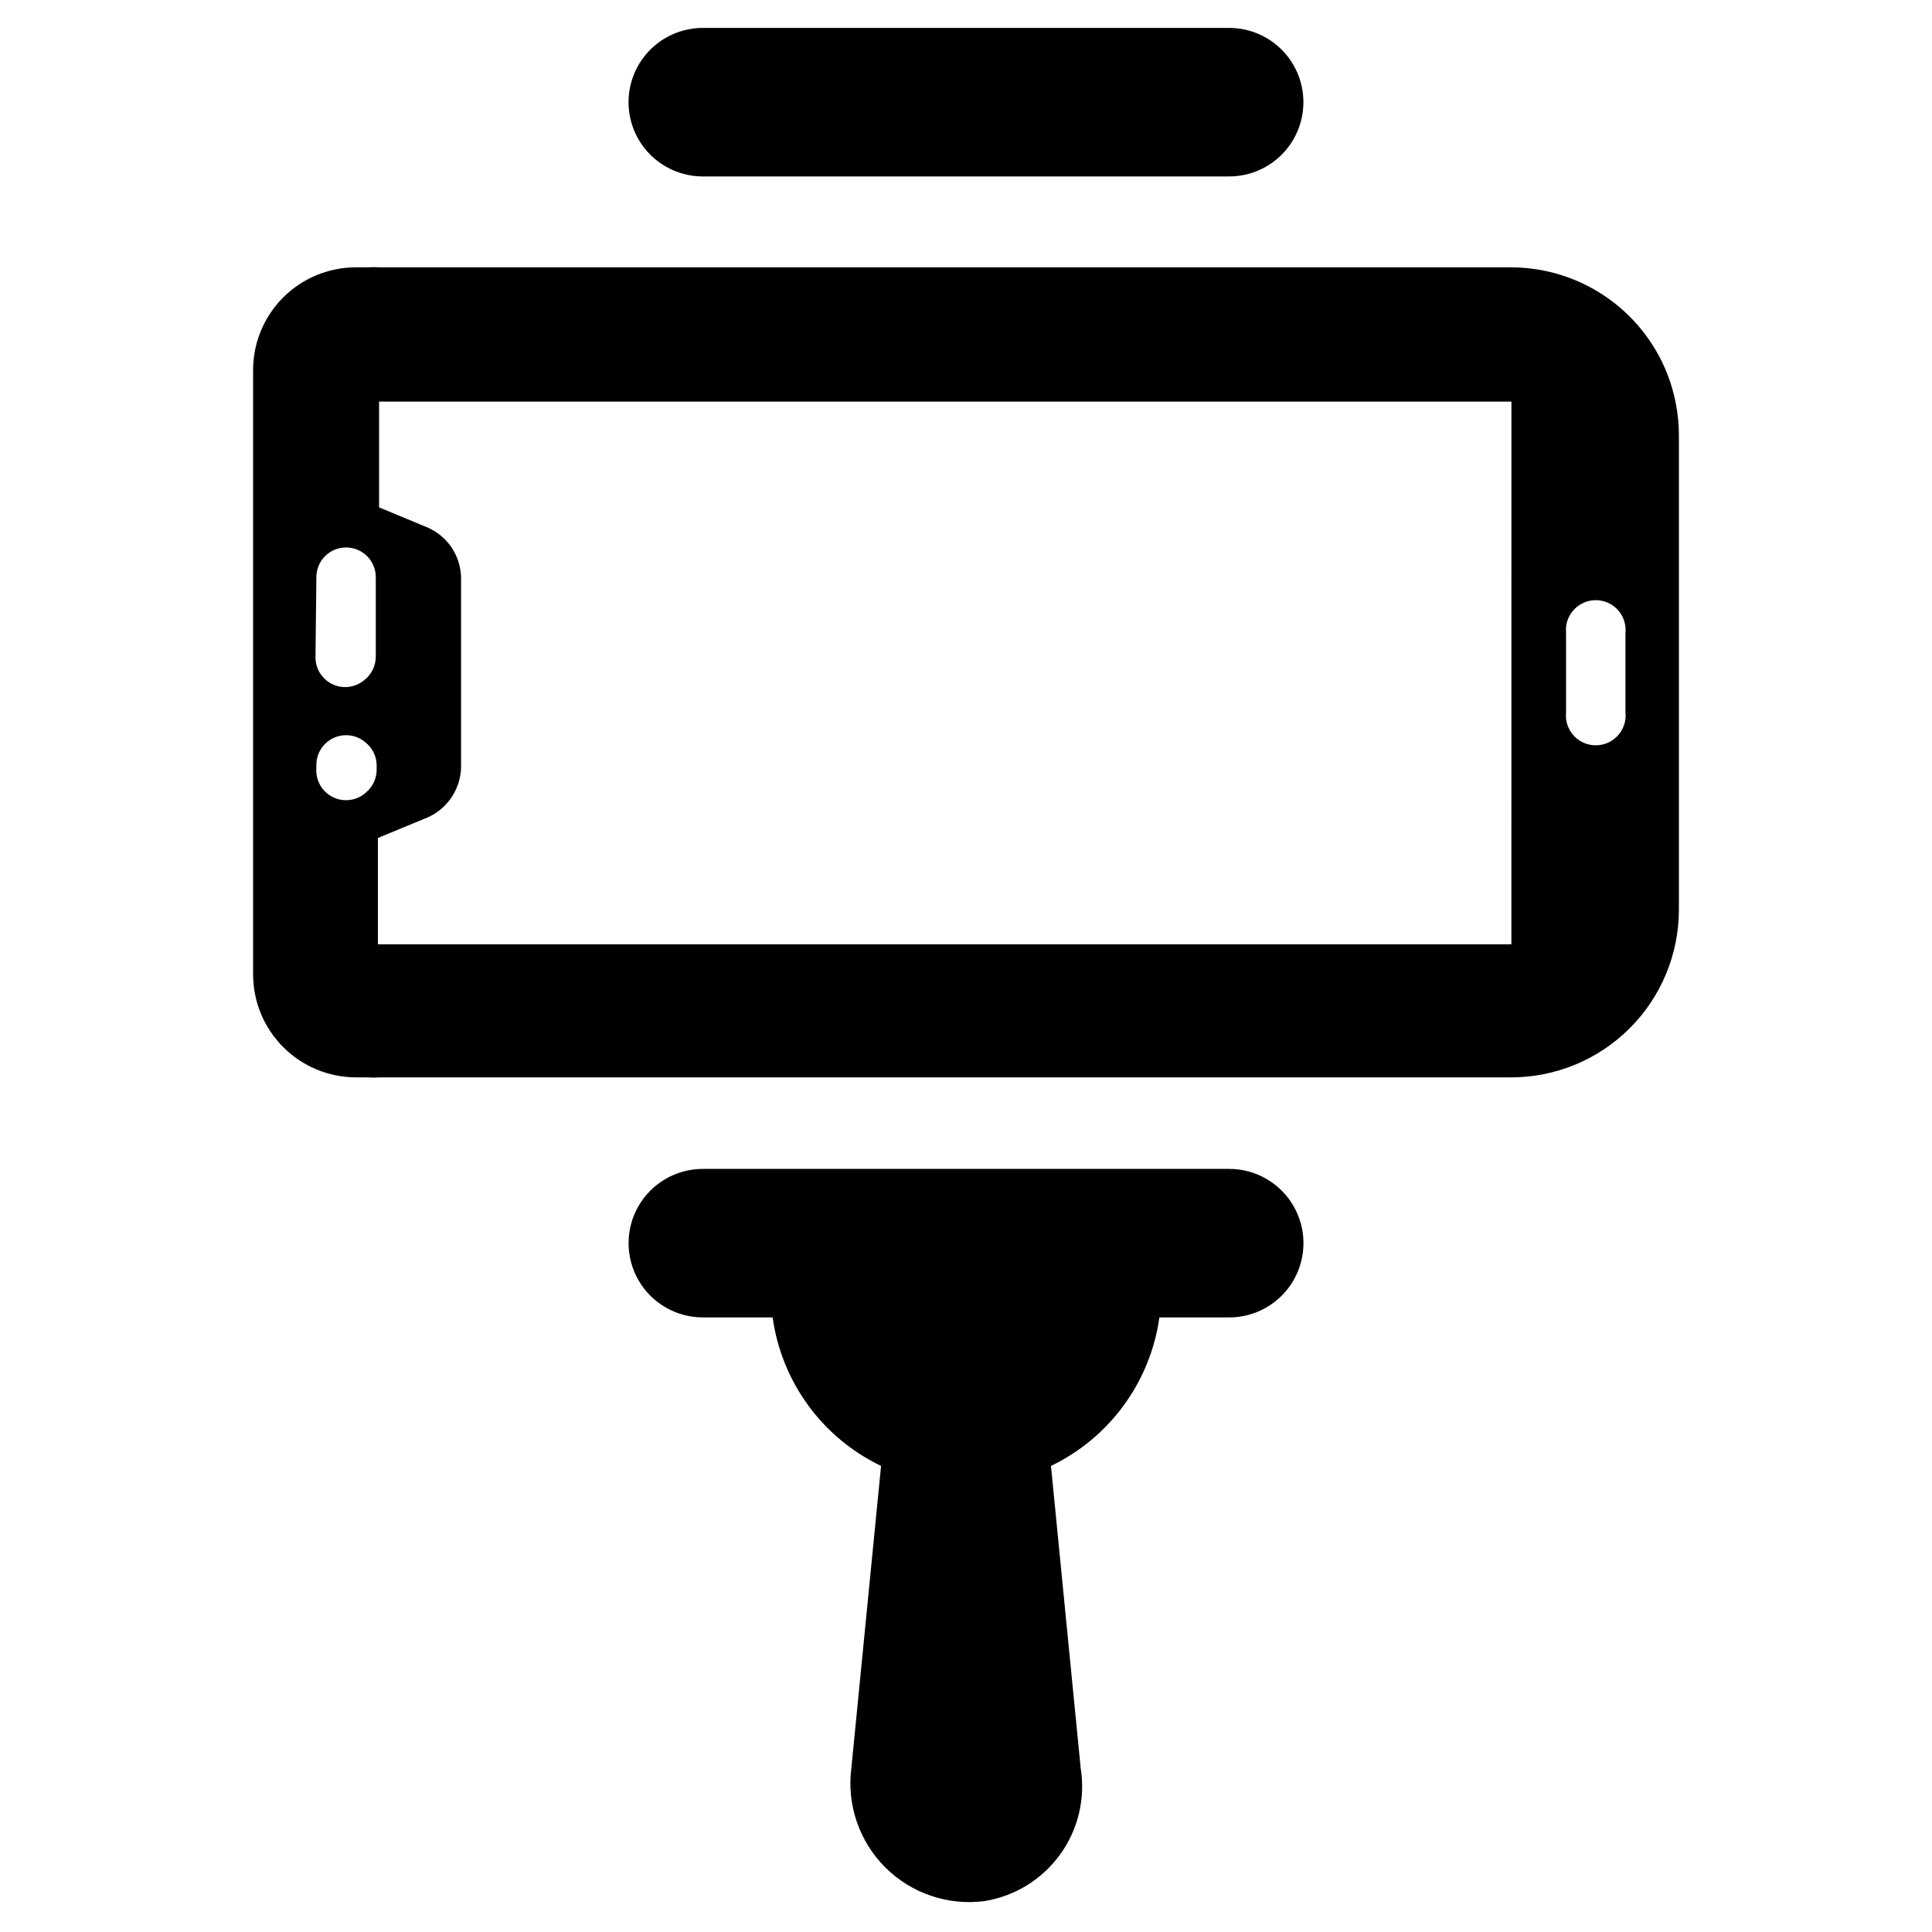
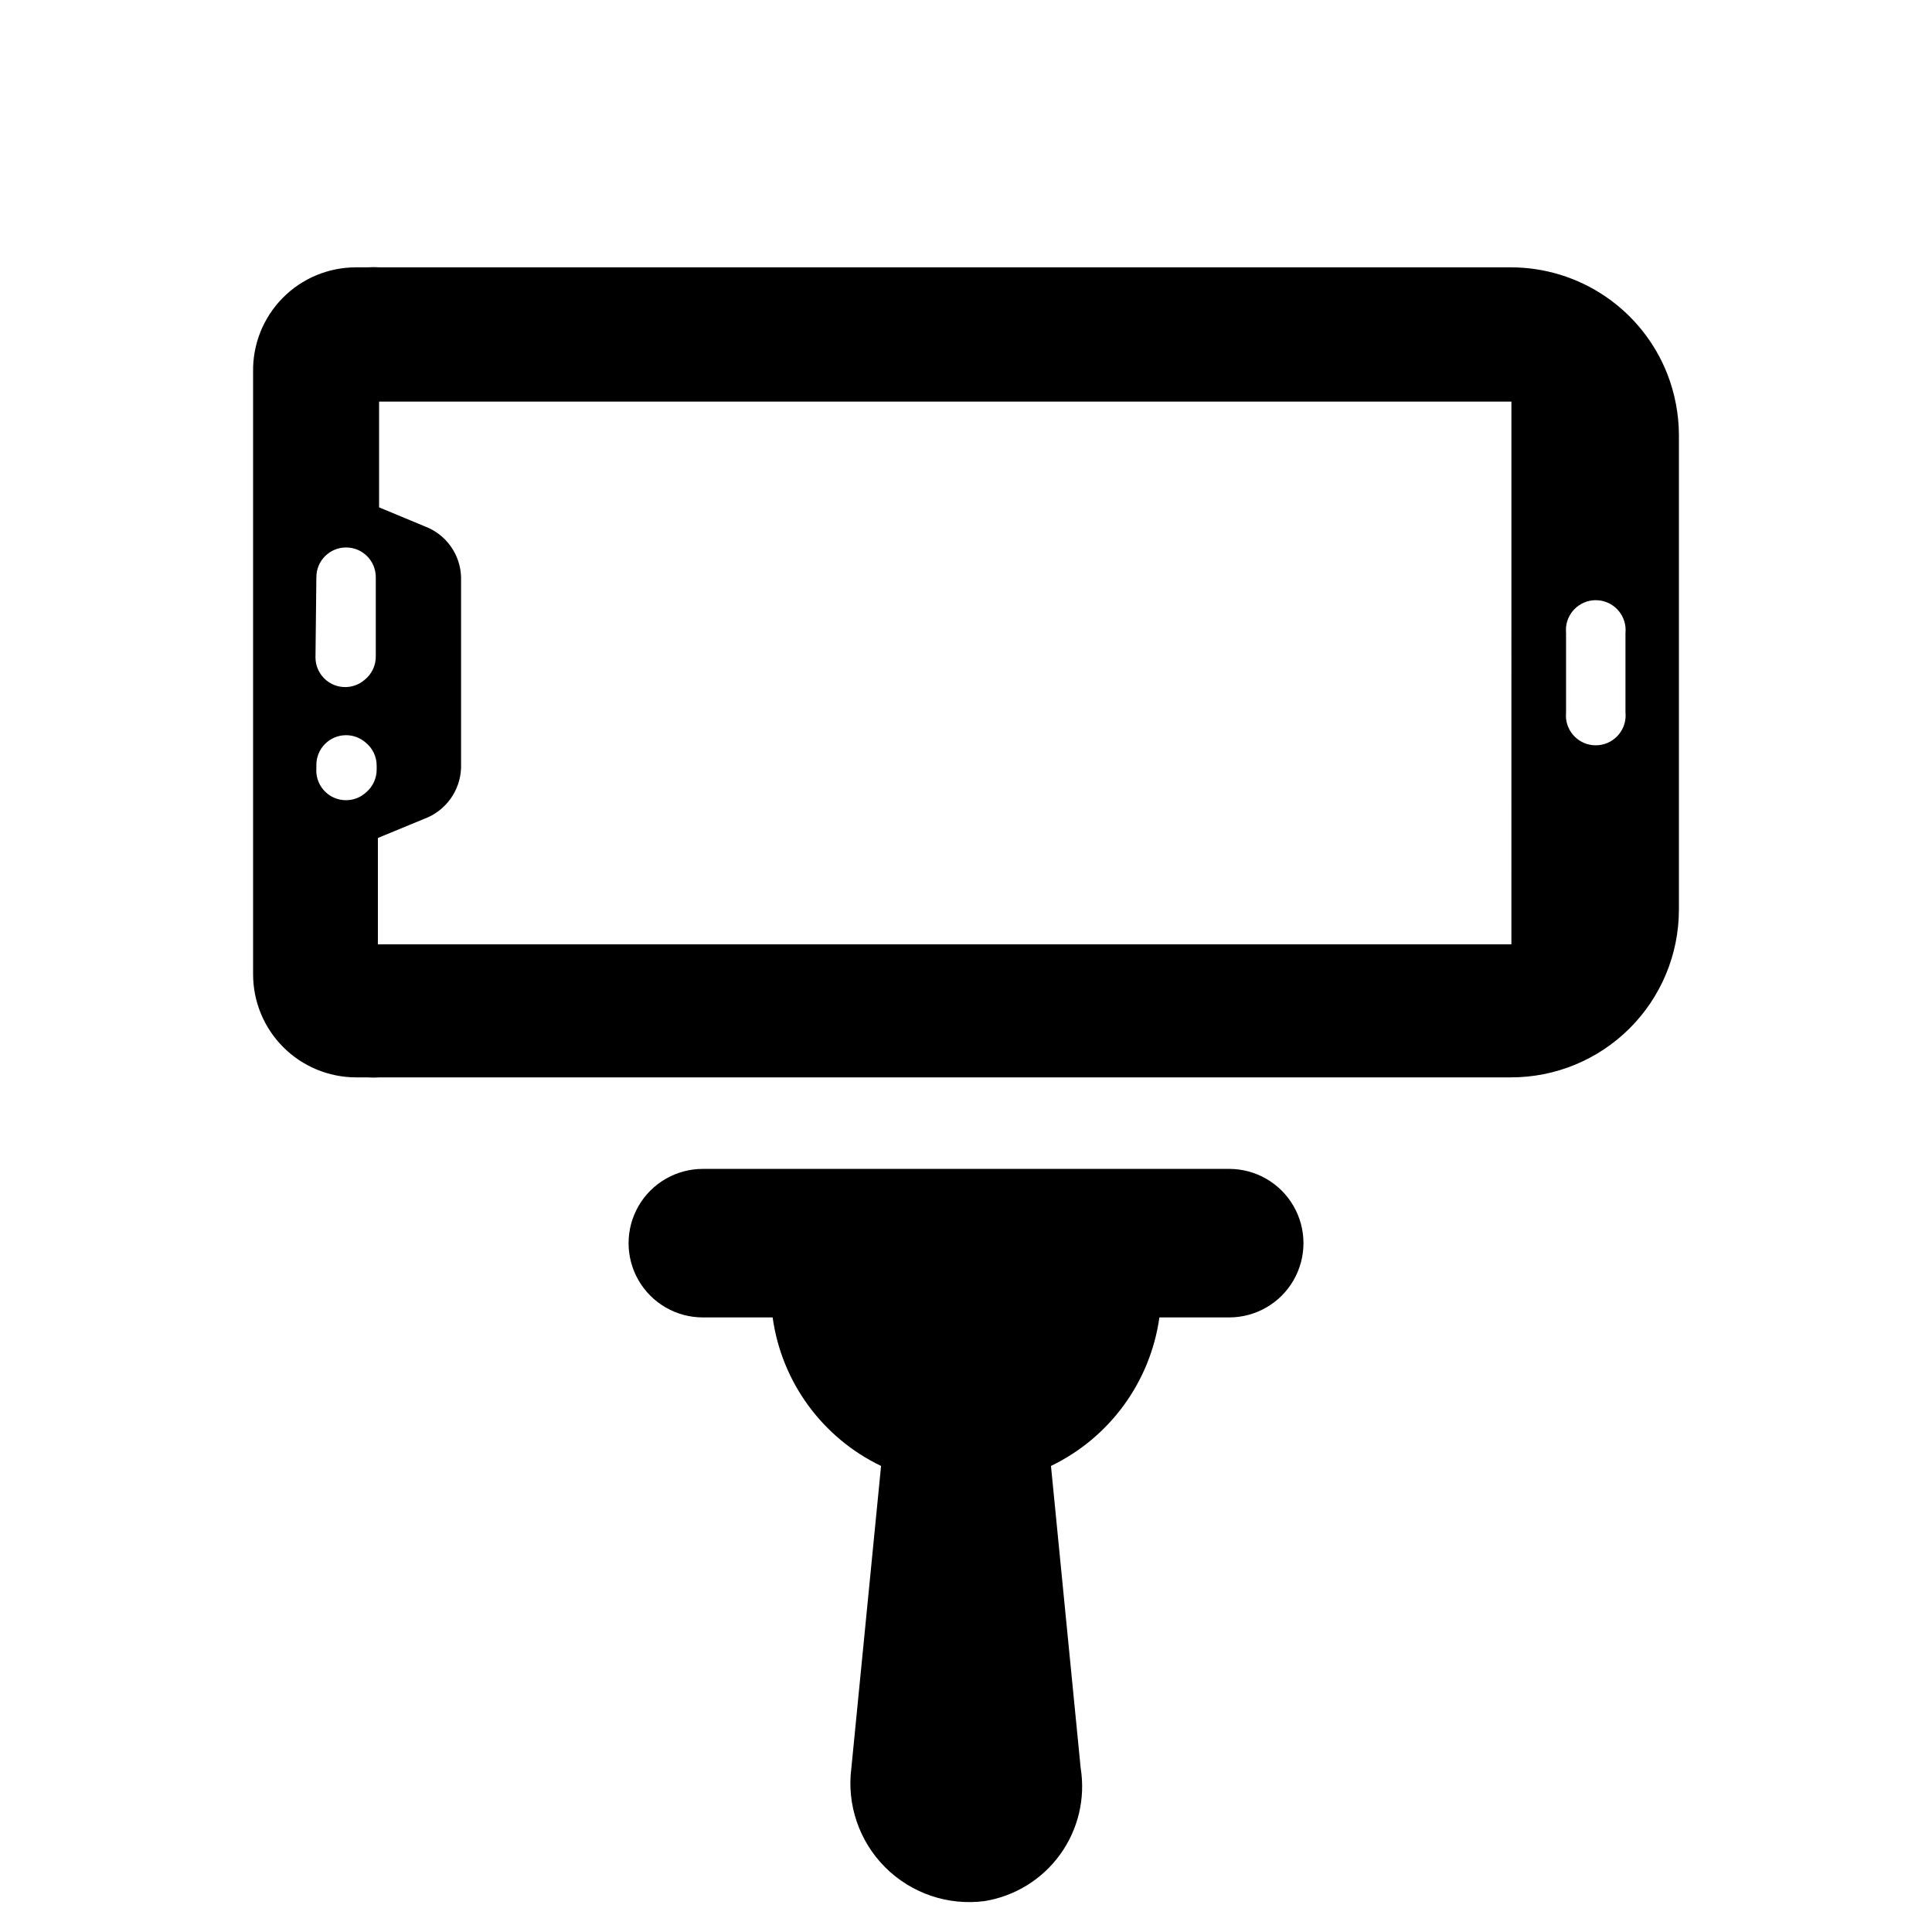
<svg xmlns="http://www.w3.org/2000/svg" fill="#000000" width="800px" height="800px" version="1.1" viewBox="144 144 512 512">
  <g>
    <path d="m585.86 243.11c-3.273-8.332-8.984-15.488-16.383-20.527-7.398-5.043-16.148-7.738-25.102-7.734h-299.61c-1.152-0.078-2.309-0.078-3.465 0h-2.992 0.004c-7.309 0-14.309 2.934-19.43 8.145-5.121 5.211-7.938 12.262-7.809 19.566v159.64c0 7.231 2.867 14.168 7.973 19.285 5.106 5.121 12.031 8.008 19.266 8.031h2.992-0.004c1.156 0.078 2.312 0.078 3.465 0h299.61c11.797 0.02 23.117-4.644 31.473-12.973 8.355-8.324 13.062-19.629 13.082-31.426v-125.95c-0.035-5.496-1.078-10.938-3.07-16.059zm-358.02 53.844c0-4.348 3.527-7.871 7.875-7.871 2.086 0 4.09 0.828 5.566 2.305 1.477 1.477 2.305 3.481 2.305 5.566v20.941c0.035 2.449-1.07 4.777-2.992 6.297-1.426 1.219-3.242 1.891-5.117 1.891-4.348 0-7.871-3.527-7.871-7.875zm13.305 56.914c-2.348 2.254-5.836 2.828-8.785 1.453-2.945-1.379-4.742-4.426-4.519-7.672v-0.945c0-4.348 3.527-7.871 7.875-7.871 1.875 0 3.688 0.672 5.117 1.891 1.898 1.5 3.004 3.797 2.988 6.219v0.945c0.02 2.289-0.957 4.473-2.676 5.981zm303.39 40.383h-300.39v-28.18l12.203-5.039c2.801-1.02 5.234-2.852 6.988-5.266 1.754-2.41 2.746-5.293 2.852-8.273v-50.539c-0.082-2.945-1.039-5.797-2.75-8.195-1.711-2.398-4.098-4.231-6.856-5.266l-12.121-5.039v-28.023h300.08zm30.23-61.48c0.457 4.348-2.699 8.242-7.047 8.699-4.348 0.457-8.242-2.695-8.699-7.043-0.039-0.551-0.039-1.105 0-1.656v-21.016c-0.035-0.523-0.035-1.051 0-1.574 0.438-4.348 4.312-7.519 8.66-7.086s7.519 4.312 7.086 8.66z" />
    <path d="m469.75 453.77h-139.49c-7.031 0-13.531 3.75-17.047 9.84-3.512 6.09-3.512 13.59 0 19.68 3.516 6.09 10.016 9.84 17.047 9.84h18.5-0.004c2.371 17.109 13.16 31.891 28.734 39.359l-7.871 80.059c-1.254 9.684 2.059 19.398 8.961 26.305 6.906 6.902 16.621 10.215 26.305 8.961 8.059-1.293 15.273-5.738 20.055-12.352 4.785-6.613 6.746-14.855 5.449-22.914l-7.871-80.059c15.555-7.492 26.34-22.262 28.734-39.359h18.5c7.031 0 13.527-3.75 17.043-9.84 3.516-6.09 3.516-13.59 0-19.68-3.516-6.09-10.012-9.84-17.043-9.84z" />
-     <path d="m330.25 190.76h139.49c7.031 0 13.527-3.754 17.043-9.84 3.516-6.09 3.516-13.594 0-19.684-3.516-6.086-10.012-9.84-17.043-9.84h-139.49c-7.031 0-13.531 3.754-17.047 9.84-3.512 6.09-3.512 13.594 0 19.684 3.516 6.086 10.016 9.84 17.047 9.84z" />
  </g>
</svg>